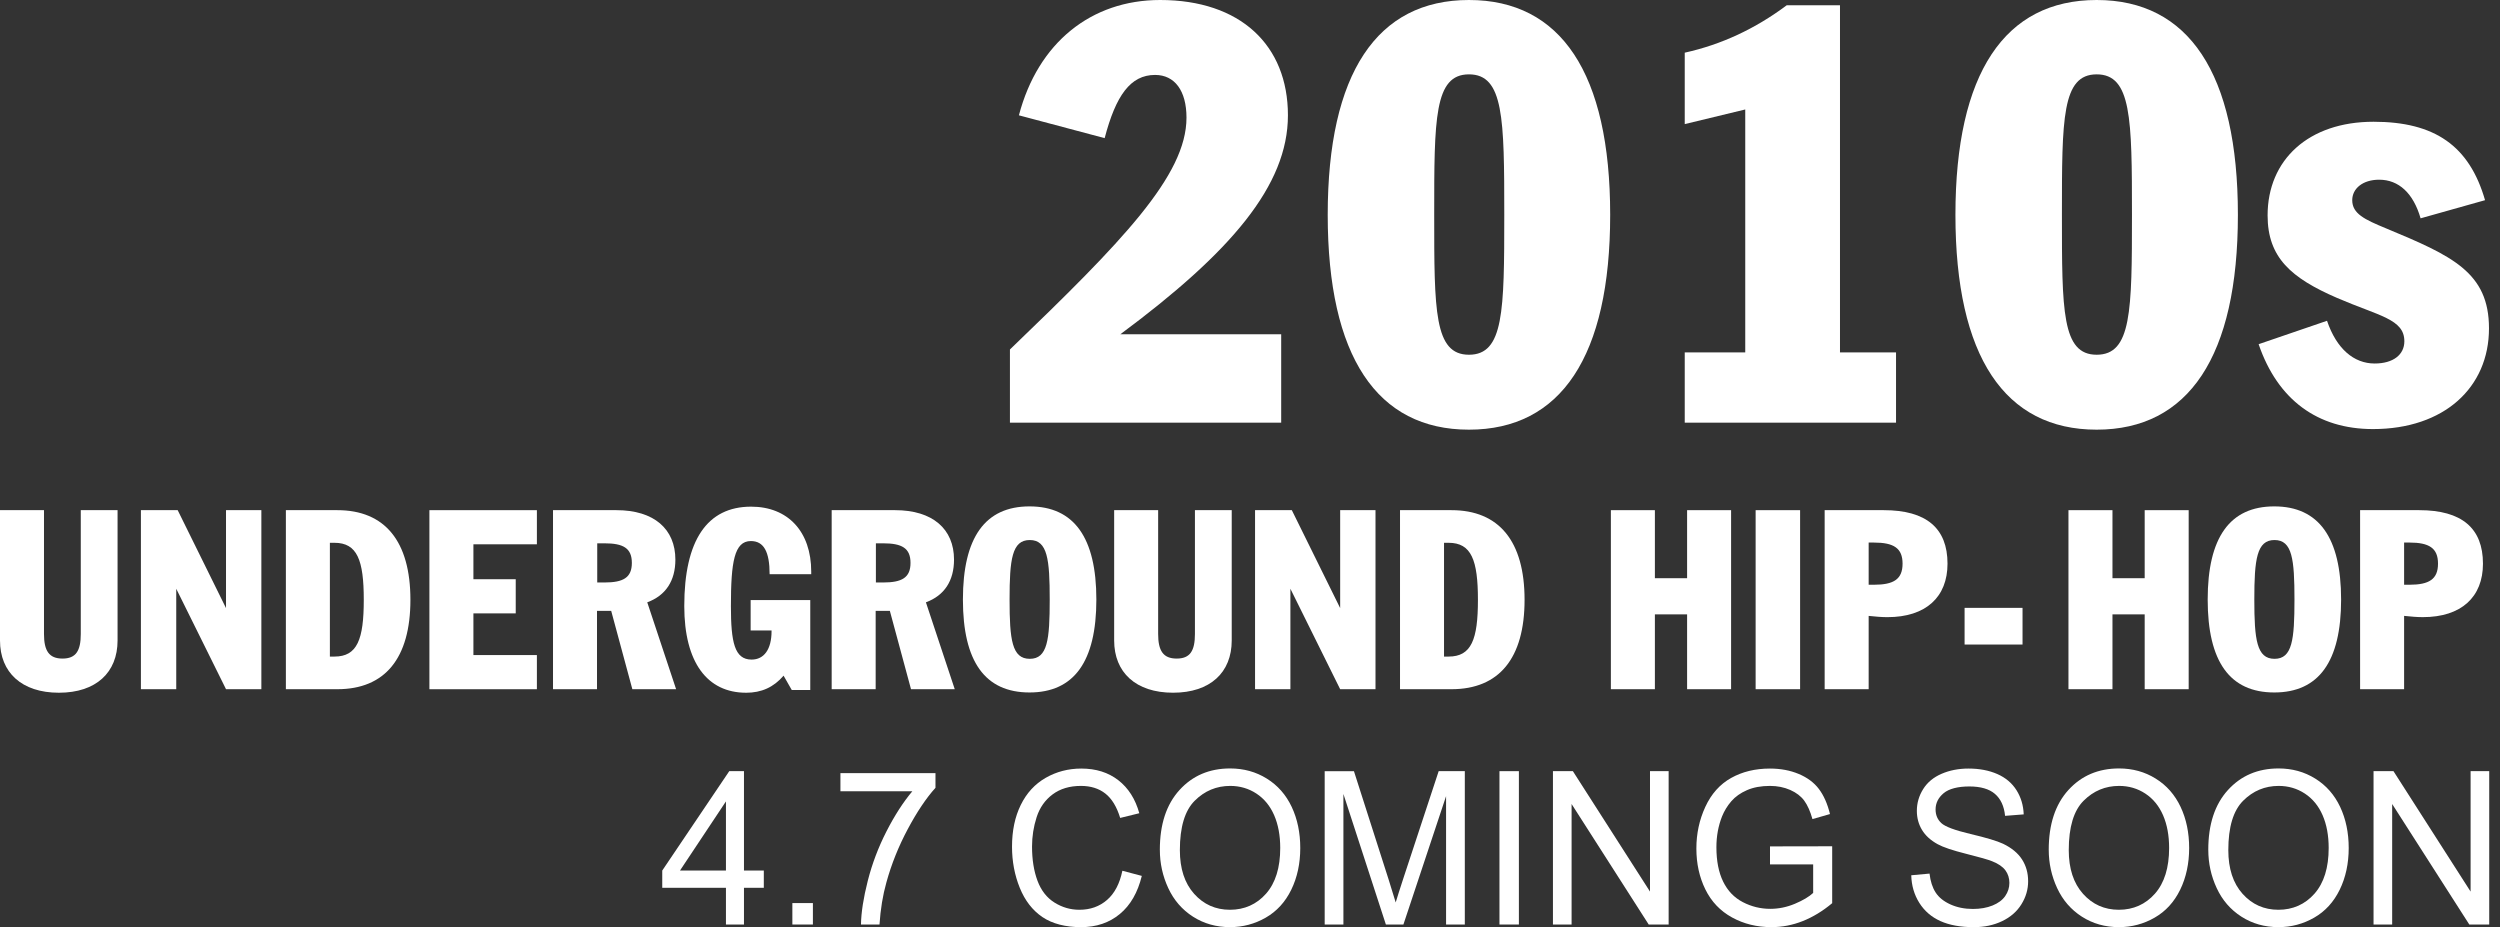
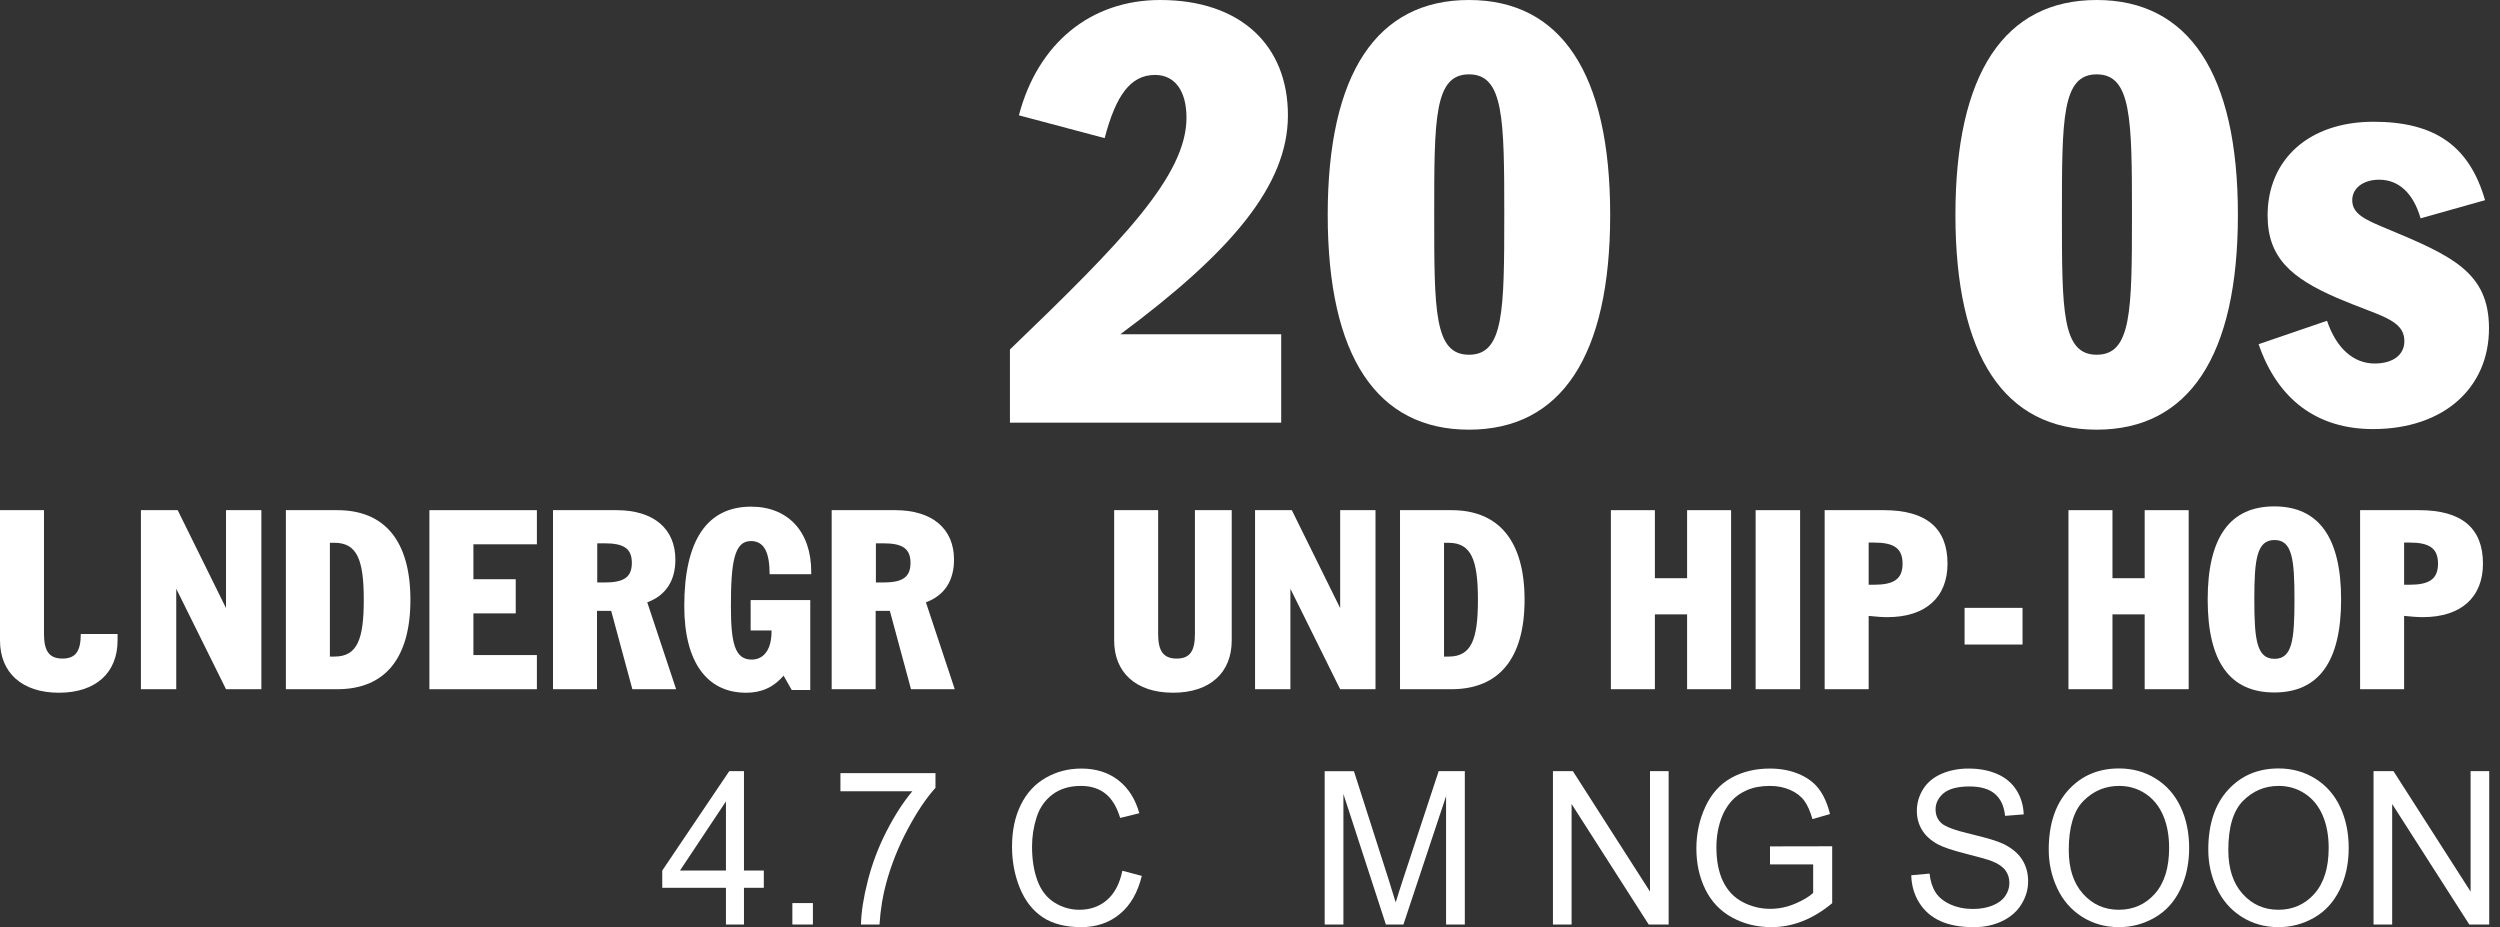
<svg xmlns="http://www.w3.org/2000/svg" width="151" height="56" viewBox="0 0 151 56" fill="none">
  <rect x="0" y="0" width="151" height="56" fill="#333333" stroke="none" />
  <path d="M61.001 21.108C67.771 14.602 71.664 10.607 71.664 7.107C71.664 5.48 70.953 4.526 69.768 4.526C68.279 4.526 67.398 5.763 66.721 8.344L61.542 6.965C62.693 2.581 65.909 0 70.073 0C74.913 0 77.791 2.722 77.791 6.965C77.791 11.208 74.338 15.239 67.669 20.189H77.384V25.528H61V21.108H61.001Z" fill="white" />
  <path d="M80.194 12.976C80.194 4.419 83.173 0 88.725 0C94.276 0 97.255 4.419 97.255 12.976C97.255 21.533 94.276 25.952 88.725 25.952C83.173 25.952 80.194 21.533 80.194 12.976ZM88.725 4.491C86.626 4.491 86.626 7.178 86.626 12.976C86.626 18.775 86.626 21.426 88.725 21.426C90.824 21.426 90.858 18.81 90.858 12.976C90.858 7.142 90.824 4.491 88.725 4.491Z" fill="white" />
-   <path d="M101.758 21.285H105.413V6.612L101.758 7.496V3.182C103.992 2.687 106.023 1.733 107.919 0.318H111.135V21.285H114.52V25.528H101.758V21.285H101.758Z" fill="white" />
  <path d="M118.108 12.976C118.108 4.419 121.087 0 126.638 0C132.19 0 135.169 4.419 135.169 12.976C135.169 21.533 132.19 25.952 126.638 25.952C121.087 25.952 118.108 21.533 118.108 12.976ZM126.639 4.491C124.54 4.491 124.54 7.178 124.54 12.976C124.54 18.775 124.54 21.426 126.639 21.426C128.738 21.426 128.771 18.81 128.771 12.976C128.771 7.142 128.737 4.491 126.639 4.491Z" fill="white" />
  <path d="M143.429 21.956C144.546 21.956 145.223 21.426 145.223 20.613C145.223 19.269 143.7 19.092 141.161 17.996C138.385 16.794 136.963 15.557 136.963 13.011C136.963 9.652 139.434 7.354 143.361 7.354C147.051 7.354 149.15 8.803 150.097 12.091L146.204 13.187C145.765 11.667 144.884 10.854 143.7 10.854C142.718 10.854 142.075 11.384 142.075 12.091C142.075 12.905 142.82 13.258 144.106 13.788C148.1 15.45 150.335 16.44 150.335 19.834C150.335 23.405 147.626 25.916 143.327 25.916C139.976 25.916 137.572 24.148 136.421 20.789L140.552 19.375C141.127 21.072 142.176 21.956 143.429 21.956V21.956Z" fill="white" />
-   <path d="M2.657 38.292C2.657 39.308 2.963 39.778 3.775 39.778C4.588 39.778 4.879 39.308 4.879 38.292V30.814H7.101V38.686C7.101 40.613 5.809 41.841 3.558 41.841C1.307 41.841 0 40.612 0 38.686V30.814H2.657V38.291V38.292Z" fill="white" />
+   <path d="M2.657 38.292C2.657 39.308 2.963 39.778 3.775 39.778C4.588 39.778 4.879 39.308 4.879 38.292H7.101V38.686C7.101 40.613 5.809 41.841 3.558 41.841C1.307 41.841 0 40.612 0 38.686V30.814H2.657V38.291V38.292Z" fill="white" />
  <path d="M8.51 30.814H10.732L13.651 36.729V30.814H15.786V41.628H13.651L10.645 35.561V41.628H8.511V30.814H8.51Z" fill="white" />
  <path d="M20.374 30.814C23.25 30.814 24.789 32.694 24.789 36.229C24.789 39.763 23.25 41.628 20.374 41.628H17.267V30.814H20.374ZM19.925 39.657H20.2C21.58 39.657 21.972 38.625 21.972 36.229C21.972 33.832 21.58 32.785 20.2 32.785H19.925V39.657Z" fill="white" />
  <path d="M25.936 30.814H32.428V32.876H28.594V34.985H31.15V37.048H28.594V39.566H32.428V41.629H25.936V30.814V30.814Z" fill="white" />
  <path d="M33.401 30.814H37.235C39.5 30.814 40.793 31.951 40.793 33.801C40.793 35.076 40.212 35.97 39.094 36.38L40.837 41.628H38.194L36.916 36.896H36.059V41.628H33.402V30.814H33.401ZM36.073 35.182H36.508C37.641 35.182 38.164 34.894 38.164 33.999C38.164 33.104 37.641 32.816 36.508 32.816H36.073V35.182Z" fill="white" />
  <path d="M45.062 41.841C42.723 41.841 41.33 40.021 41.33 36.608C41.33 32.634 42.709 30.602 45.367 30.602C47.589 30.602 48.998 32.103 48.998 34.53V34.682H46.485C46.485 33.332 46.137 32.68 45.353 32.68C44.351 32.68 44.147 33.939 44.147 36.609C44.147 38.793 44.365 39.839 45.397 39.839C46.137 39.839 46.602 39.233 46.602 38.126V38.08H45.339V36.245H48.94V41.675H47.822L47.328 40.81C46.733 41.508 45.993 41.842 45.063 41.842L45.062 41.841Z" fill="white" />
  <path d="M50.231 30.814H54.065C56.331 30.814 57.623 31.951 57.623 33.801C57.623 35.076 57.043 35.97 55.925 36.38L57.667 41.628H55.025L53.747 36.896H52.89V41.628H50.233V30.814H50.231ZM52.904 35.182H53.339C54.472 35.182 54.995 34.894 54.995 33.999C54.995 33.104 54.472 32.816 53.339 32.816H52.904V35.182Z" fill="white" />
-   <path d="M58.16 36.213C58.16 32.467 59.497 30.586 62.183 30.586C64.869 30.586 66.22 32.467 66.22 36.213C66.22 39.96 64.87 41.825 62.183 41.825C59.496 41.825 58.16 39.96 58.16 36.213ZM63.403 36.213C63.403 33.786 63.272 32.618 62.198 32.618C61.123 32.618 60.978 33.786 60.978 36.213C60.978 38.641 61.123 39.793 62.198 39.793C63.272 39.793 63.403 38.64 63.403 36.213Z" fill="white" />
  <path d="M69.952 38.291C69.952 39.307 70.257 39.778 71.071 39.778C71.884 39.778 72.174 39.308 72.174 38.291V30.814H74.396V38.686C74.396 40.612 73.104 41.84 70.853 41.84C68.602 41.84 67.295 40.612 67.295 38.686V30.814H69.952V38.291Z" fill="white" />
  <path d="M75.805 30.814H78.026L80.946 36.729V30.814H83.08V41.628H80.946L77.94 35.561V41.628H75.805V30.814H75.805Z" fill="white" />
  <path d="M87.669 30.814C90.544 30.814 92.084 32.694 92.084 36.229C92.084 39.763 90.544 41.628 87.669 41.628H84.561V30.814H87.669ZM87.219 39.657H87.495C88.875 39.657 89.267 38.625 89.267 36.229C89.267 33.832 88.874 32.785 87.495 32.785H87.219V39.657Z" fill="white" />
  <path d="M97.297 30.814H99.955V34.924H101.901V30.814H104.558V41.628H101.901V37.108H99.955V41.628H97.297V30.814Z" fill="white" />
  <path d="M106.04 30.814H108.726V41.628H106.04V30.814Z" fill="white" />
  <path d="M110.209 30.814H113.782C116.352 30.814 117.63 31.906 117.63 34.045C117.63 36.063 116.323 37.276 114 37.276C113.666 37.276 113.288 37.246 112.867 37.2V41.629H110.209V30.814ZM112.867 35.319H113.187C114.378 35.319 114.915 34.986 114.915 34.045C114.915 33.105 114.378 32.771 113.187 32.771H112.867V35.319Z" fill="white" />
  <path d="M118.661 36.715H122.161V38.93H118.661V36.715Z" fill="white" />
  <path d="M124.935 30.814H127.593V34.924H129.539V30.814H132.196V41.628H129.539V37.108H127.593V41.628H124.935V30.814Z" fill="white" />
  <path d="M133.344 36.213C133.344 32.467 134.68 30.586 137.366 30.586C140.052 30.586 141.403 32.467 141.403 36.213C141.403 39.96 140.053 41.825 137.366 41.825C134.679 41.825 133.344 39.96 133.344 36.213ZM138.586 36.213C138.586 33.786 138.455 32.618 137.381 32.618C136.306 32.618 136.161 33.786 136.161 36.213C136.161 38.641 136.306 39.793 137.381 39.793C138.455 39.793 138.586 38.64 138.586 36.213Z" fill="white" />
  <path d="M142.55 30.814H146.123C148.693 30.814 149.971 31.905 149.971 34.044C149.971 36.062 148.664 37.275 146.34 37.275C146.007 37.275 145.629 37.245 145.208 37.199V41.628H142.55V30.814ZM145.208 35.319H145.528C146.719 35.319 147.256 34.985 147.256 34.044C147.256 33.104 146.719 32.77 145.528 32.77H145.208V35.319Z" fill="white" />
  <path d="M43.847 55.842V53.624H40V52.581L44.047 46.578H44.936V52.581H46.134V53.624H44.936V55.842H43.847ZM43.847 52.581V48.405L41.071 52.581H43.847Z" fill="white" />
  <path d="M47.859 55.841V54.546H49.099V55.841H47.859Z" fill="white" />
  <path d="M50.762 47.791V46.698H56.503V47.583C55.938 48.21 55.379 49.045 54.825 50.085C54.27 51.125 53.842 52.195 53.539 53.295C53.321 54.07 53.182 54.919 53.122 55.841H52.003C52.015 55.112 52.152 54.232 52.414 53.2C52.677 52.168 53.053 51.173 53.543 50.215C54.033 49.256 54.554 48.448 55.106 47.791H50.763H50.762Z" fill="white" />
  <path d="M67.791 52.594L68.965 52.904C68.719 53.911 68.277 54.679 67.637 55.207C66.998 55.736 66.216 56 65.293 56C64.37 56 63.56 55.797 62.961 55.39C62.362 54.984 61.907 54.395 61.594 53.624C61.282 52.853 61.126 52.025 61.126 51.141C61.126 50.176 61.302 49.335 61.655 48.617C62.007 47.898 62.51 47.353 63.161 46.98C63.812 46.608 64.529 46.421 65.311 46.421C66.199 46.421 66.945 46.657 67.55 47.128C68.155 47.6 68.577 48.264 68.814 49.119L67.659 49.403C67.453 48.729 67.155 48.238 66.763 47.931C66.372 47.623 65.88 47.469 65.287 47.469C64.605 47.469 64.036 47.64 63.578 47.981C63.121 48.322 62.799 48.781 62.613 49.355C62.428 49.93 62.335 50.523 62.335 51.134C62.335 51.922 62.445 52.609 62.664 53.197C62.884 53.785 63.226 54.224 63.69 54.514C64.154 54.805 64.656 54.95 65.196 54.95C65.853 54.95 66.41 54.752 66.866 54.356C67.321 53.961 67.63 53.373 67.791 52.593V52.594Z" fill="white" />
-   <path d="M70.054 51.33C70.054 49.792 70.449 48.589 71.24 47.719C72.03 46.849 73.05 46.414 74.301 46.414C75.12 46.414 75.858 46.618 76.515 47.027C77.172 47.435 77.674 48.005 78.019 48.736C78.363 49.467 78.536 50.296 78.536 51.222C78.536 52.149 78.355 53.002 77.991 53.743C77.628 54.485 77.114 55.046 76.449 55.427C75.783 55.809 75.065 55.999 74.295 55.999C73.461 55.999 72.715 55.788 72.057 55.367C71.4 54.946 70.901 54.371 70.563 53.642C70.224 52.913 70.055 52.143 70.055 51.329L70.054 51.33ZM71.264 51.349C71.264 52.465 71.551 53.345 72.126 53.987C72.701 54.629 73.421 54.95 74.289 54.95C75.156 54.95 75.899 54.626 76.47 53.977C77.04 53.329 77.326 52.408 77.326 51.216C77.326 50.462 77.204 49.804 76.96 49.241C76.716 48.679 76.359 48.243 75.889 47.933C75.419 47.624 74.891 47.469 74.307 47.469C73.476 47.469 72.761 47.767 72.162 48.363C71.564 48.959 71.264 49.955 71.264 51.349V51.349Z" fill="white" />
  <path d="M80.011 55.842V46.579H81.778L83.877 53.137C84.071 53.748 84.212 54.205 84.3 54.508C84.401 54.171 84.558 53.676 84.772 53.023L86.896 46.578H88.475V55.841H87.343V48.088L84.766 55.841H83.707L81.142 47.956V55.841H80.011L80.011 55.842Z" fill="white" />
-   <path d="M90.568 55.841V46.578H91.741V55.841H90.568Z" fill="white" />
  <path d="M93.798 55.841V46.578H95.002L99.66 53.851V46.578H100.786V55.841H99.582L94.924 48.562V55.841H93.798Z" fill="white" />
  <path d="M106.908 52.208V51.122L110.664 51.115V54.552C110.088 55.033 109.492 55.394 108.88 55.636C108.266 55.879 107.637 55.999 106.992 55.999C106.121 55.999 105.329 55.805 104.618 55.415C103.906 55.025 103.369 54.462 103.006 53.725C102.643 52.988 102.461 52.164 102.461 51.254C102.461 50.345 102.642 49.512 103.003 48.73C103.364 47.949 103.883 47.368 104.56 46.989C105.238 46.61 106.018 46.421 106.902 46.421C107.543 46.421 108.123 46.529 108.641 46.746C109.159 46.963 109.566 47.265 109.86 47.653C110.154 48.041 110.378 48.546 110.531 49.169L109.472 49.473C109.339 49.001 109.174 48.63 108.976 48.36C108.778 48.091 108.496 47.875 108.129 47.713C107.762 47.551 107.355 47.469 106.907 47.469C106.371 47.469 105.907 47.554 105.516 47.726C105.125 47.896 104.809 48.12 104.569 48.398C104.33 48.676 104.143 48.982 104.01 49.314C103.784 49.887 103.671 50.508 103.671 51.178C103.671 52.004 103.807 52.695 104.079 53.251C104.351 53.807 104.748 54.22 105.268 54.489C105.788 54.759 106.341 54.894 106.925 54.894C107.434 54.894 107.929 54.791 108.414 54.587C108.897 54.383 109.265 54.165 109.515 53.933V52.208H106.908Z" fill="white" />
  <path d="M115.438 52.866L116.544 52.765C116.597 53.228 116.719 53.608 116.911 53.905C117.102 54.202 117.4 54.442 117.803 54.626C118.206 54.809 118.66 54.901 119.164 54.901C119.612 54.901 120.007 54.831 120.35 54.692C120.693 54.553 120.948 54.363 121.116 54.12C121.283 53.878 121.367 53.614 121.367 53.327C121.367 53.041 121.286 52.783 121.125 52.566C120.964 52.349 120.698 52.167 120.326 52.02C120.088 51.923 119.562 51.772 118.747 51.568C117.933 51.363 117.362 51.171 117.036 50.99C116.612 50.758 116.296 50.47 116.089 50.127C115.881 49.784 115.778 49.399 115.778 48.974C115.778 48.506 115.905 48.069 116.158 47.663C116.412 47.256 116.784 46.948 117.272 46.737C117.76 46.526 118.302 46.421 118.899 46.421C119.556 46.421 120.136 46.532 120.638 46.752C121.14 46.973 121.526 47.299 121.797 47.729C122.067 48.159 122.212 48.645 122.232 49.189L121.107 49.277C121.047 48.691 120.842 48.249 120.493 47.95C120.144 47.651 119.629 47.502 118.948 47.502C118.266 47.502 117.72 47.637 117.396 47.909C117.072 48.181 116.909 48.508 116.909 48.892C116.909 49.224 117.024 49.498 117.254 49.713C117.48 49.928 118.069 50.148 119.023 50.374C119.977 50.599 120.631 50.796 120.987 50.964C121.503 51.213 121.884 51.528 122.13 51.909C122.376 52.291 122.499 52.73 122.499 53.227C122.499 53.724 122.364 54.184 122.093 54.62C121.823 55.056 121.435 55.395 120.929 55.637C120.423 55.88 119.853 56.001 119.22 56.001C118.418 56.001 117.745 55.878 117.203 55.634C116.66 55.39 116.235 55.023 115.926 54.532C115.618 54.041 115.456 53.486 115.44 52.867L115.438 52.866Z" fill="white" />
  <path d="M123.743 51.33C123.743 49.792 124.139 48.589 124.929 47.719C125.72 46.849 126.74 46.414 127.99 46.414C128.809 46.414 129.547 46.618 130.204 47.027C130.862 47.435 131.363 48.005 131.708 48.736C132.053 49.467 132.225 50.296 132.225 51.222C132.225 52.149 132.044 53.002 131.681 53.743C131.318 54.485 130.804 55.046 130.138 55.427C129.473 55.809 128.755 55.999 127.985 55.999C127.15 55.999 126.404 55.788 125.746 55.367C125.089 54.946 124.591 54.371 124.252 53.642C123.914 52.913 123.744 52.143 123.744 51.329L123.743 51.33ZM124.953 51.349C124.953 52.465 125.24 53.345 125.815 53.987C126.39 54.629 127.111 54.95 127.978 54.95C128.845 54.95 129.588 54.626 130.159 53.977C130.729 53.329 131.015 52.408 131.015 51.216C131.015 50.462 130.893 49.804 130.649 49.241C130.405 48.679 130.048 48.243 129.578 47.933C129.108 47.624 128.581 47.469 127.996 47.469C127.166 47.469 126.45 47.767 125.852 48.363C125.253 48.959 124.953 49.955 124.953 51.349V51.349Z" fill="white" />
  <path d="M133.38 51.33C133.38 49.792 133.775 48.589 134.566 47.719C135.356 46.849 136.377 46.414 137.627 46.414C138.446 46.414 139.184 46.618 139.841 47.027C140.498 47.435 141 48.005 141.345 48.736C141.689 49.467 141.862 50.296 141.862 51.222C141.862 52.149 141.681 53.002 141.317 53.743C140.954 54.485 140.44 55.046 139.775 55.427C139.109 55.809 138.391 55.999 137.621 55.999C136.787 55.999 136.041 55.788 135.383 55.367C134.726 54.946 134.227 54.371 133.889 53.642C133.55 52.913 133.381 52.143 133.381 51.329L133.38 51.33ZM134.59 51.349C134.59 52.465 134.877 53.345 135.452 53.987C136.027 54.629 136.747 54.95 137.615 54.95C138.482 54.95 139.225 54.626 139.796 53.977C140.366 53.329 140.652 52.408 140.652 51.216C140.652 50.462 140.53 49.804 140.286 49.241C140.042 48.679 139.685 48.243 139.215 47.933C138.745 47.624 138.217 47.469 137.633 47.469C136.802 47.469 136.087 47.767 135.488 48.363C134.89 48.959 134.59 49.955 134.59 51.349V51.349Z" fill="white" />
  <path d="M143.362 55.841V46.578H144.566L149.224 53.851V46.578H150.349V55.841H149.146L144.487 48.562V55.841H143.362Z" fill="white" />
</svg>